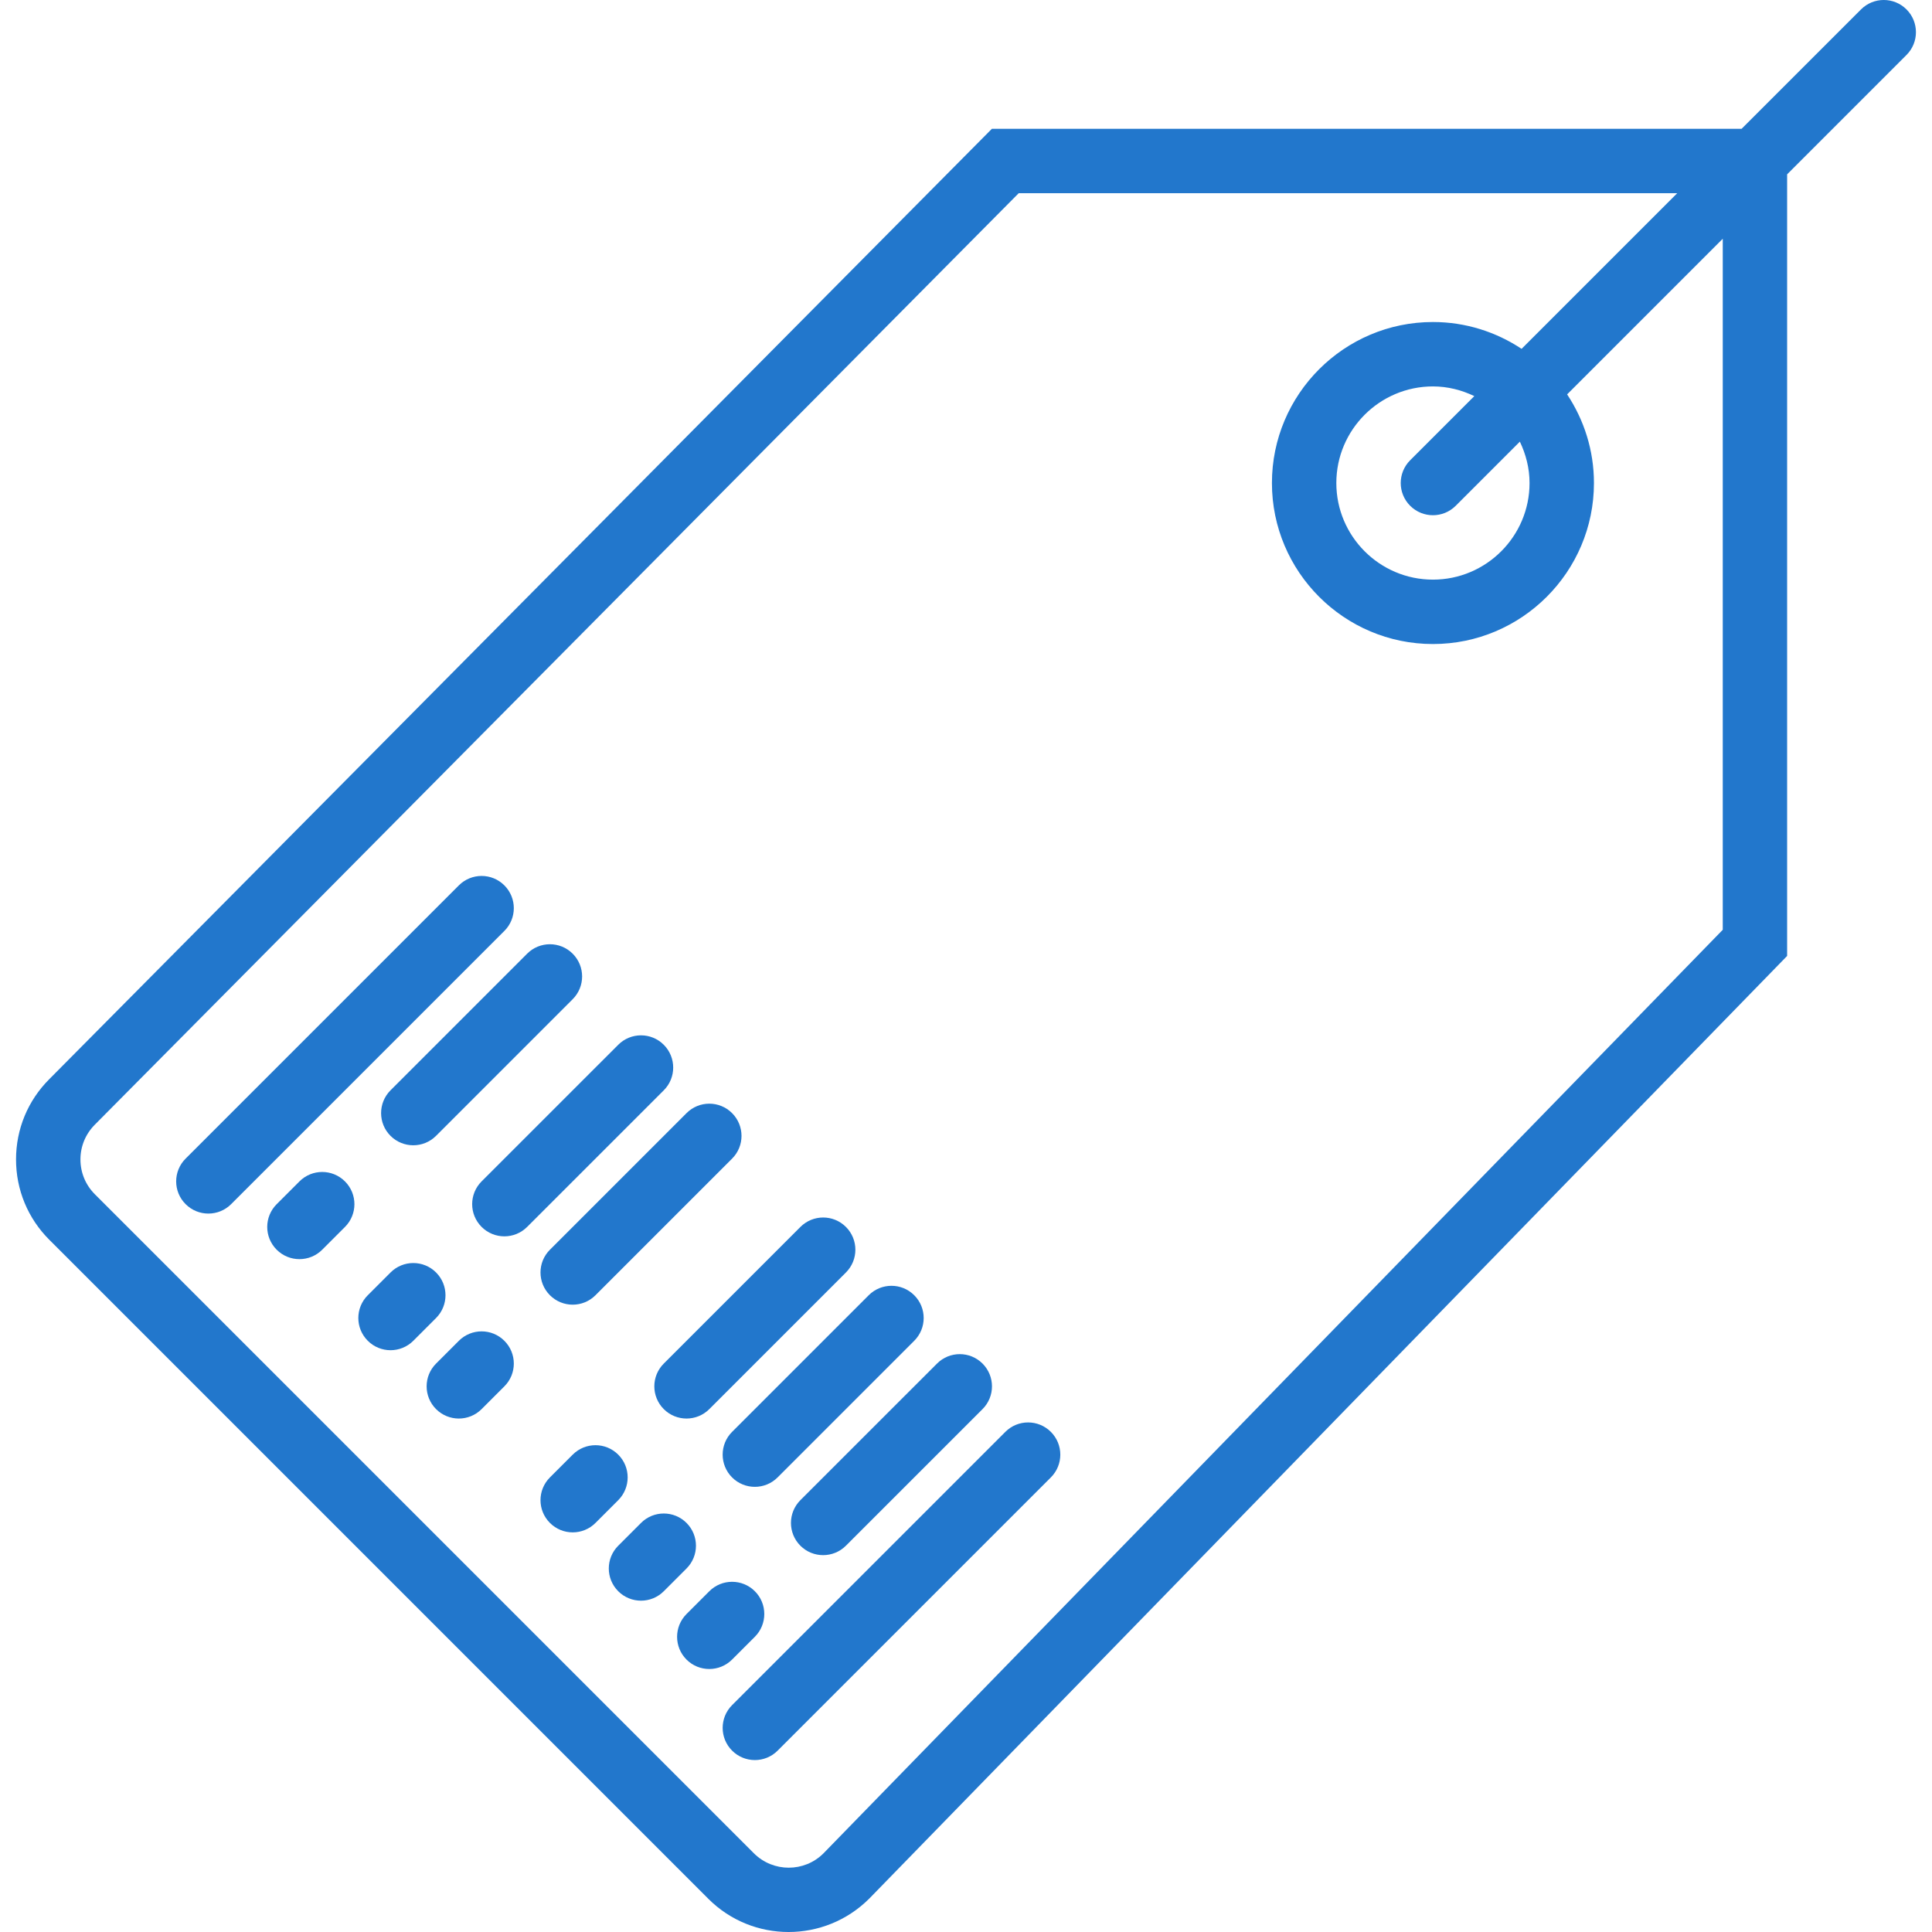
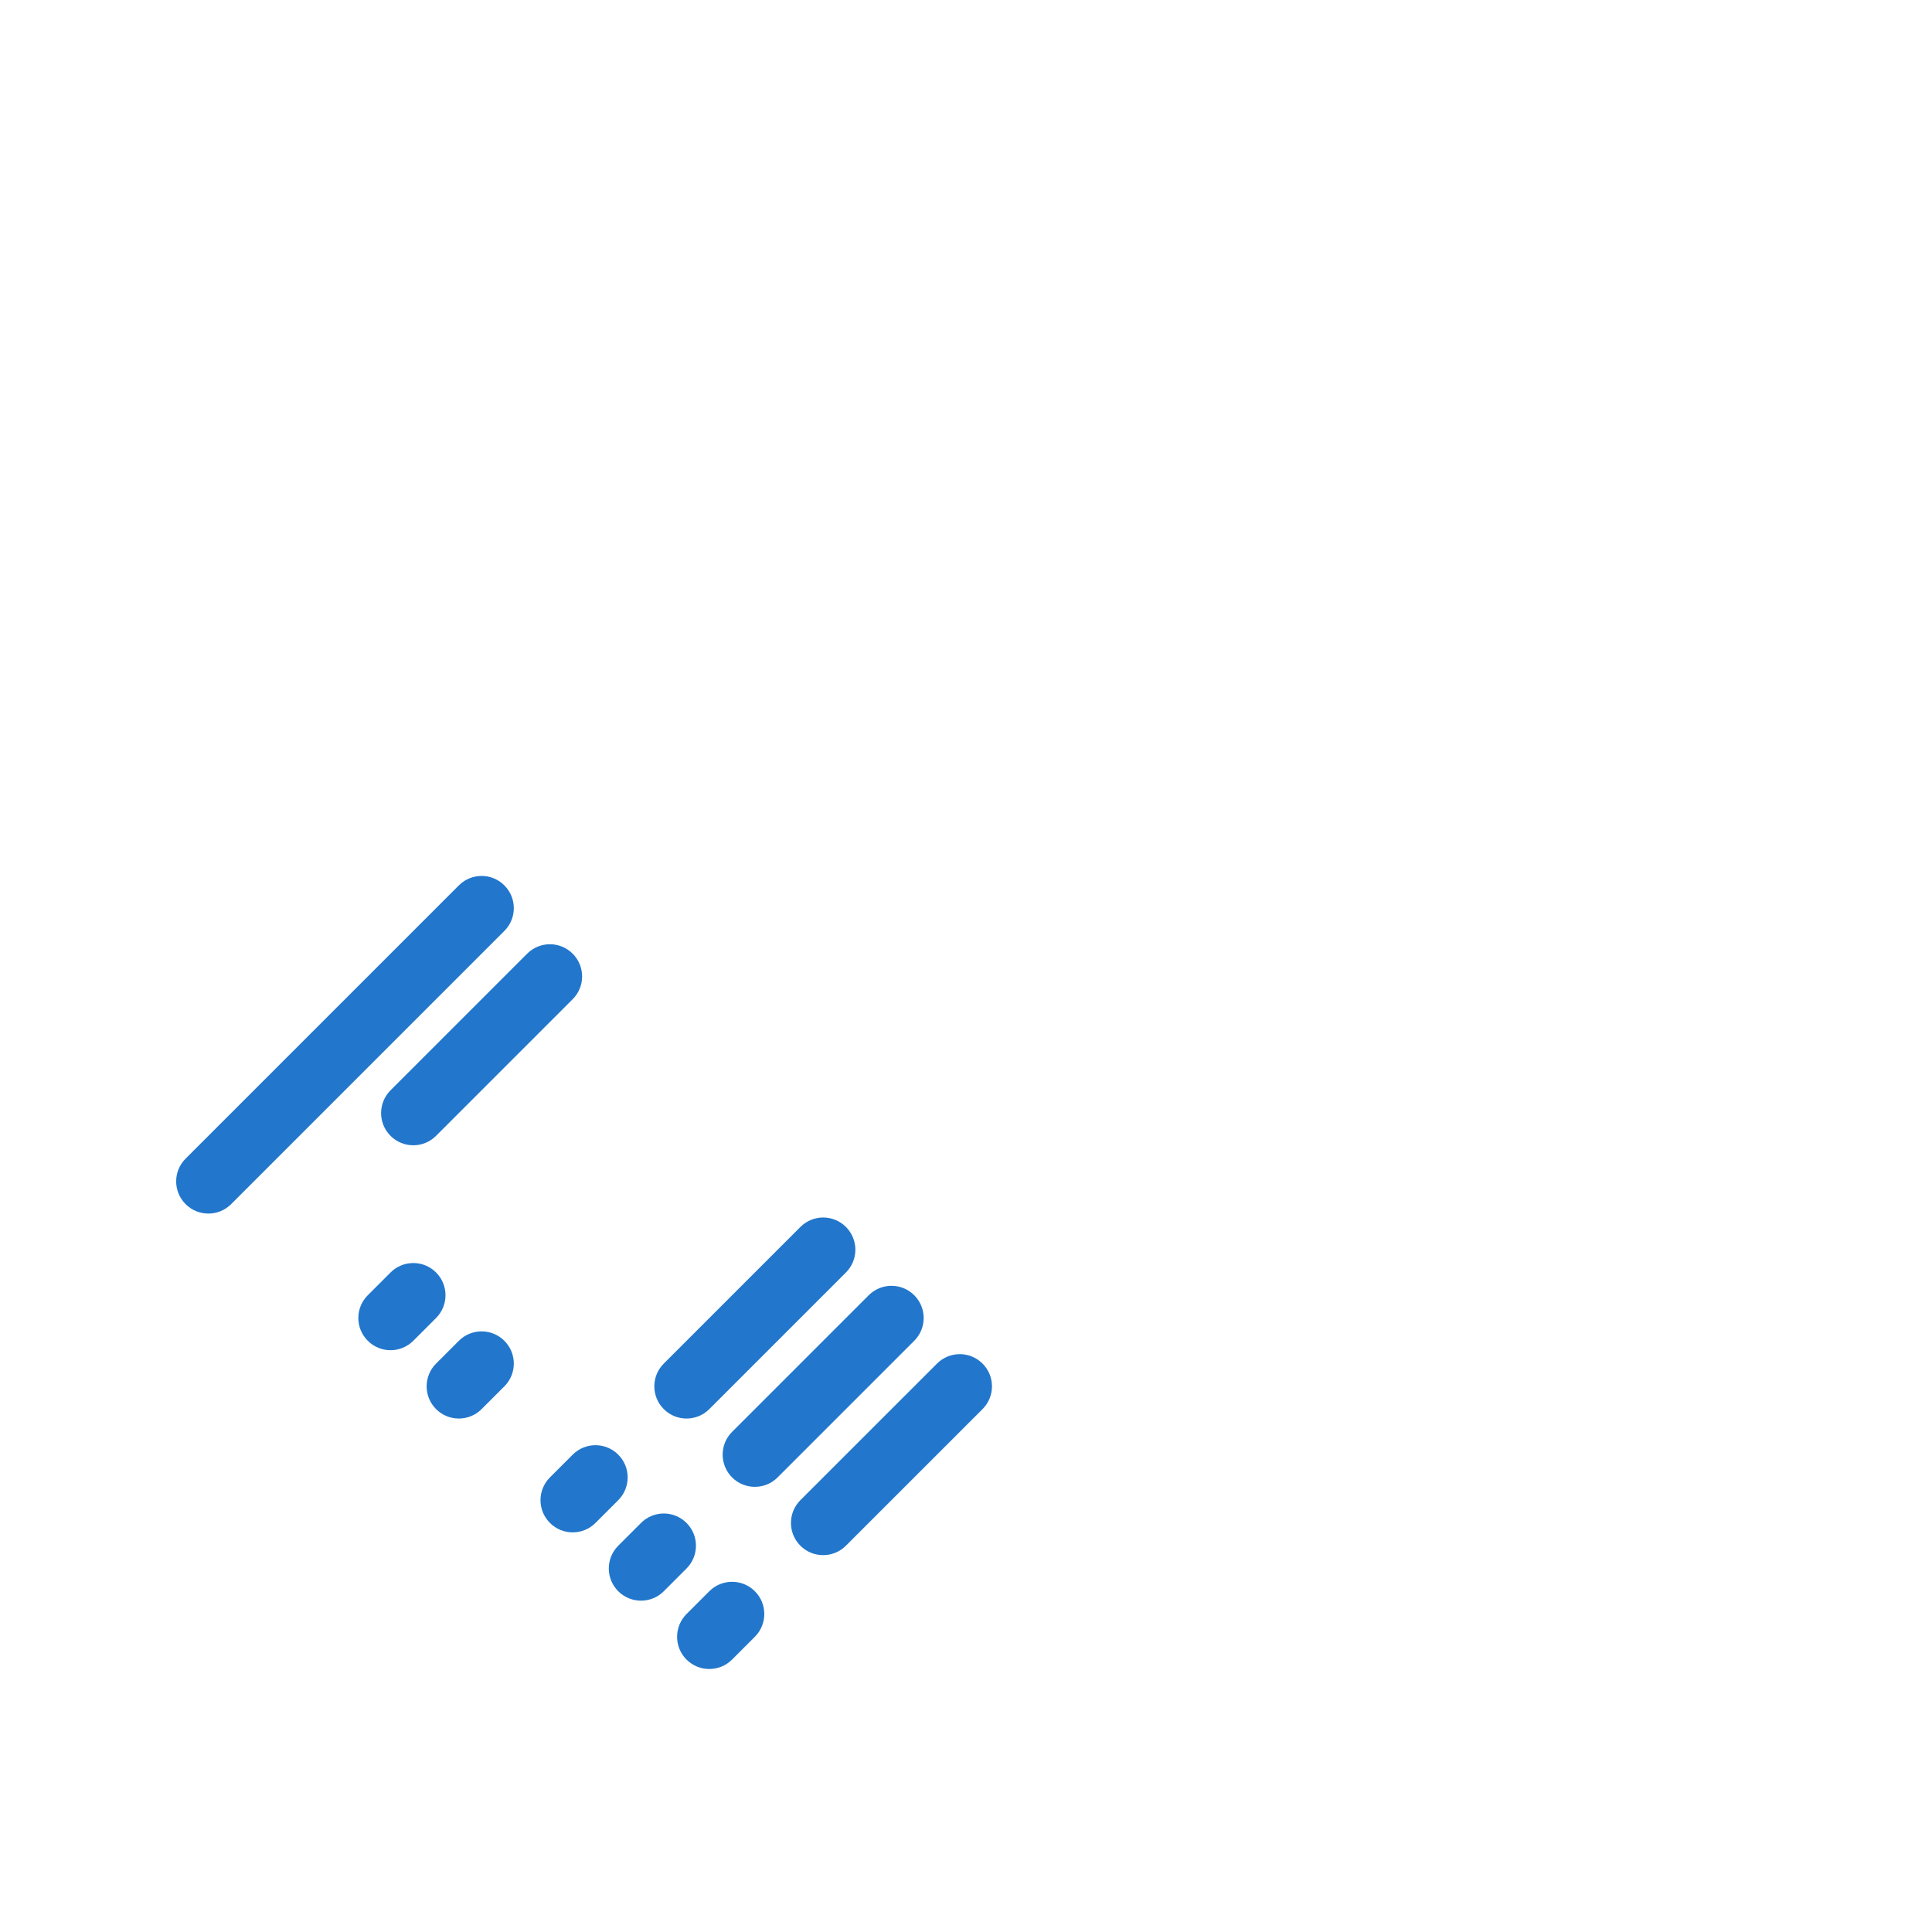
<svg xmlns="http://www.w3.org/2000/svg" version="1.1" width="512" height="512" x="0" y="0" viewBox="0 0 59.997 59.997" style="enable-background:new 0 0 512 512" xml:space="preserve" class="">
  <g>
    <g>
      <path d="M15.663,27.495c-0.391-0.391-1.023-0.391-1.414,0L5.764,35.98c-0.391,0.391-0.391,1.023,0,1.414   c0.195,0.195,0.451,0.293,0.707,0.293s0.512-0.098,0.707-0.293l8.485-8.485C16.054,28.519,16.054,27.886,15.663,27.495z" fill="#2277cc" data-original="#000000" style="" />
      <path d="M12.127,35.273c0.195,0.195,0.451,0.293,0.707,0.293s0.512-0.098,0.707-0.293l4.243-4.243c0.391-0.391,0.391-1.023,0-1.414   s-1.023-0.391-1.414,0l-4.243,4.243C11.737,34.25,11.737,34.883,12.127,35.273z" fill="#2277cc" data-original="#000000" style="" />
-       <path d="M20.613,32.445c-0.391-0.391-1.023-0.391-1.414,0l-4.243,4.242c-0.391,0.391-0.391,1.023,0,1.414   c0.195,0.195,0.451,0.293,0.707,0.293s0.512-0.098,0.707-0.293l4.243-4.242C21.003,33.469,21.003,32.836,20.613,32.445z" fill="#2277cc" data-original="#000000" style="" />
-       <path d="M17.078,40.223c0.195,0.195,0.451,0.293,0.707,0.293s0.512-0.098,0.707-0.293l4.242-4.242c0.391-0.391,0.391-1.023,0-1.414   s-1.023-0.391-1.414,0l-4.242,4.242C16.687,39.199,16.687,39.832,17.078,40.223z" fill="#2277cc" data-original="#000000" style="" />
      <path d="M20.613,43.759c0.195,0.195,0.451,0.293,0.707,0.293s0.512-0.098,0.707-0.293l4.243-4.243c0.391-0.391,0.391-1.023,0-1.414   s-1.023-0.391-1.414,0l-4.243,4.243C20.222,42.735,20.222,43.368,20.613,43.759z" fill="#2277cc" data-original="#000000" style="" />
      <path d="M22.734,45.88c0.195,0.195,0.451,0.293,0.707,0.293s0.512-0.098,0.707-0.293l4.243-4.243c0.391-0.391,0.391-1.023,0-1.414   s-1.023-0.391-1.414,0l-4.243,4.243C22.344,44.856,22.344,45.489,22.734,45.88z" fill="#2277cc" data-original="#000000" style="" />
      <path d="M24.855,48.001c0.195,0.195,0.451,0.293,0.707,0.293s0.512-0.098,0.707-0.293l4.243-4.242c0.391-0.391,0.391-1.023,0-1.414   s-1.023-0.391-1.414,0l-4.243,4.242C24.465,46.978,24.465,47.61,24.855,48.001z" fill="#2277cc" data-original="#000000" style="" />
-       <path d="M31.22,44.466l-8.485,8.485c-0.391,0.391-0.391,1.023,0,1.414c0.195,0.195,0.451,0.293,0.707,0.293   s0.512-0.098,0.707-0.293l8.485-8.485c0.391-0.391,0.391-1.023,0-1.414S31.61,44.075,31.22,44.466z" fill="#2277cc" data-original="#000000" style="" />
-       <path d="M59.206,0.293c-0.391-0.391-1.023-0.391-1.414,0L54.084,4H30.802L1.532,33.511c-0.667,0.666-1.034,1.553-1.034,2.495   s0.367,1.829,1.034,2.495l20.466,20.466c0.687,0.687,1.588,1.03,2.491,1.03c0.906,0,1.814-0.346,2.508-1.04l28.501-29.271V5.414   l3.707-3.707C59.596,1.316,59.596,0.684,59.206,0.293z M53.499,28.874L25.574,57.553c-0.595,0.596-1.565,0.596-2.162,0   L2.946,37.087c-0.289-0.289-0.448-0.673-0.448-1.081s0.159-0.792,0.451-1.084L31.635,6h20.45l-4.833,4.833   C46.461,10.309,45.516,10,44.499,10c-2.757,0-5,2.243-5,5s2.243,5,5,5s5-2.243,5-5c0-1.017-0.309-1.962-0.833-2.753l4.833-4.833   V28.874z M47.499,15c0,1.654-1.346,3-3,3s-3-1.346-3-3s1.346-3,3-3c0.462,0,0.894,0.114,1.285,0.301l-1.992,1.992   c-0.391,0.391-0.391,1.023,0,1.414C43.987,15.902,44.243,16,44.499,16s0.512-0.098,0.707-0.293l1.992-1.992   C47.385,14.106,47.499,14.538,47.499,15z" fill="#2277cc" data-original="#000000" style="" />
-       <path d="M9.299,36.688l-0.707,0.707c-0.391,0.391-0.391,1.023,0,1.414c0.195,0.195,0.451,0.293,0.707,0.293   s0.512-0.098,0.707-0.293l0.707-0.707c0.391-0.391,0.391-1.023,0-1.414S9.69,36.297,9.299,36.688z" fill="#2277cc" data-original="#000000" style="" />
      <path d="M13.542,39.516c-0.391-0.391-1.023-0.391-1.414,0l-0.707,0.707c-0.391,0.391-0.391,1.023,0,1.414   c0.195,0.195,0.451,0.293,0.707,0.293s0.512-0.098,0.707-0.293l0.707-0.707C13.932,40.539,13.932,39.906,13.542,39.516z" fill="#2277cc" data-original="#000000" style="" />
      <path d="M14.249,41.638l-0.707,0.707c-0.391,0.391-0.391,1.023,0,1.414c0.195,0.195,0.451,0.293,0.707,0.293   s0.512-0.098,0.707-0.293l0.707-0.707c0.391-0.391,0.391-1.023,0-1.414S14.64,41.247,14.249,41.638z" fill="#2277cc" data-original="#000000" style="" />
      <path d="M19.199,45.173c-0.391-0.391-1.023-0.391-1.414,0l-0.707,0.707c-0.391,0.391-0.391,1.023,0,1.414   c0.195,0.195,0.451,0.293,0.707,0.293s0.512-0.098,0.707-0.293l0.707-0.707C19.589,46.196,19.589,45.563,19.199,45.173z" fill="#2277cc" data-original="#000000" style="" />
      <path d="M21.32,47.294c-0.391-0.391-1.023-0.391-1.414,0l-0.707,0.707c-0.391,0.391-0.391,1.023,0,1.414   c0.195,0.195,0.451,0.293,0.707,0.293s0.512-0.098,0.707-0.293l0.707-0.707C21.71,48.317,21.71,47.685,21.32,47.294z" fill="#2277cc" data-original="#000000" style="" />
      <path d="M23.442,50.829c0.39-0.391,0.39-1.024,0-1.414c-0.391-0.391-1.024-0.391-1.415,0l-0.708,0.708   c-0.39,0.391-0.39,1.024,0,1.414c0.195,0.195,0.451,0.293,0.707,0.293s0.512-0.098,0.708-0.293L23.442,50.829z" fill="#2277cc" data-original="#000000" style="" />
    </g>
    <g>
</g>
    <g>
</g>
    <g>
</g>
    <g>
</g>
    <g>
</g>
    <g>
</g>
    <g>
</g>
    <g>
</g>
    <g>
</g>
    <g>
</g>
    <g>
</g>
    <g>
</g>
    <g>
</g>
    <g>
</g>
    <g>
</g>
  </g>
</svg>